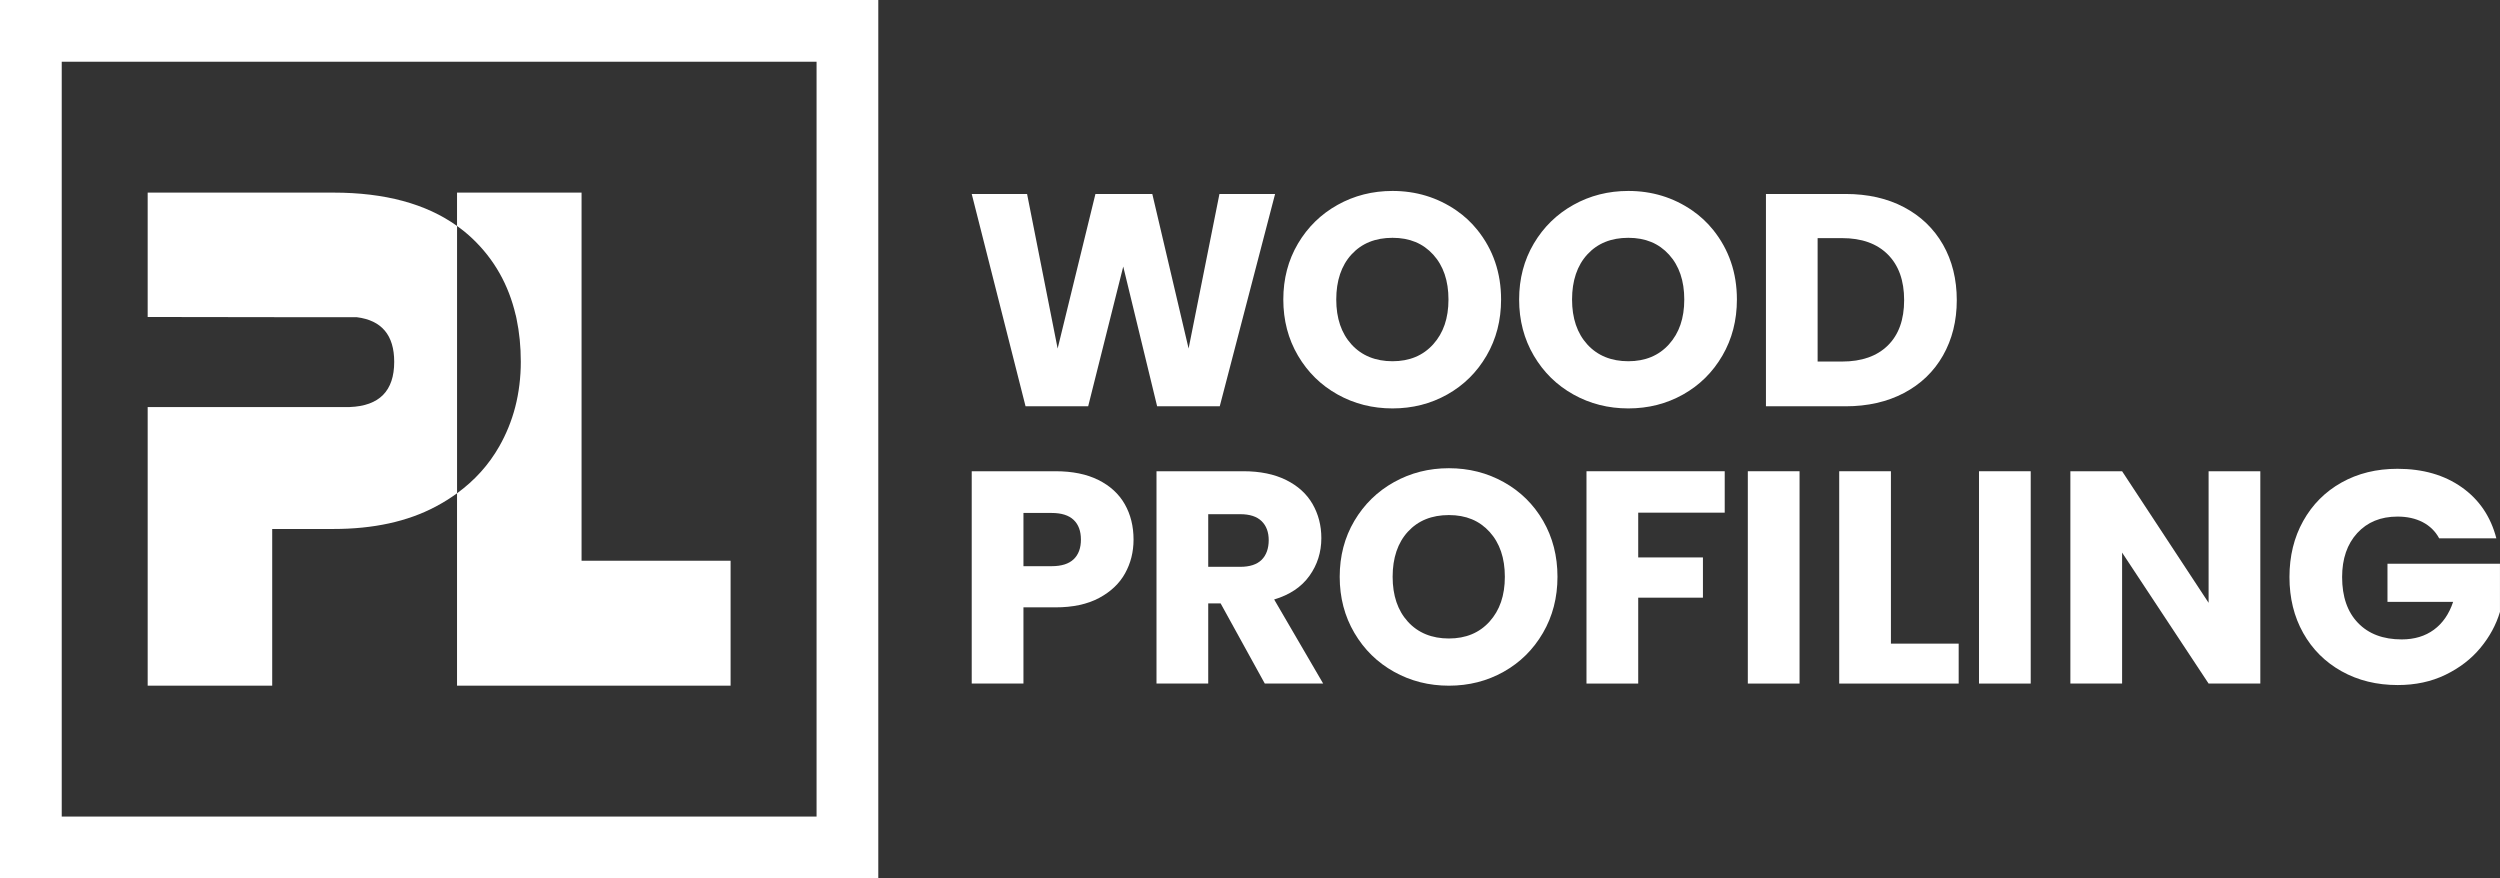
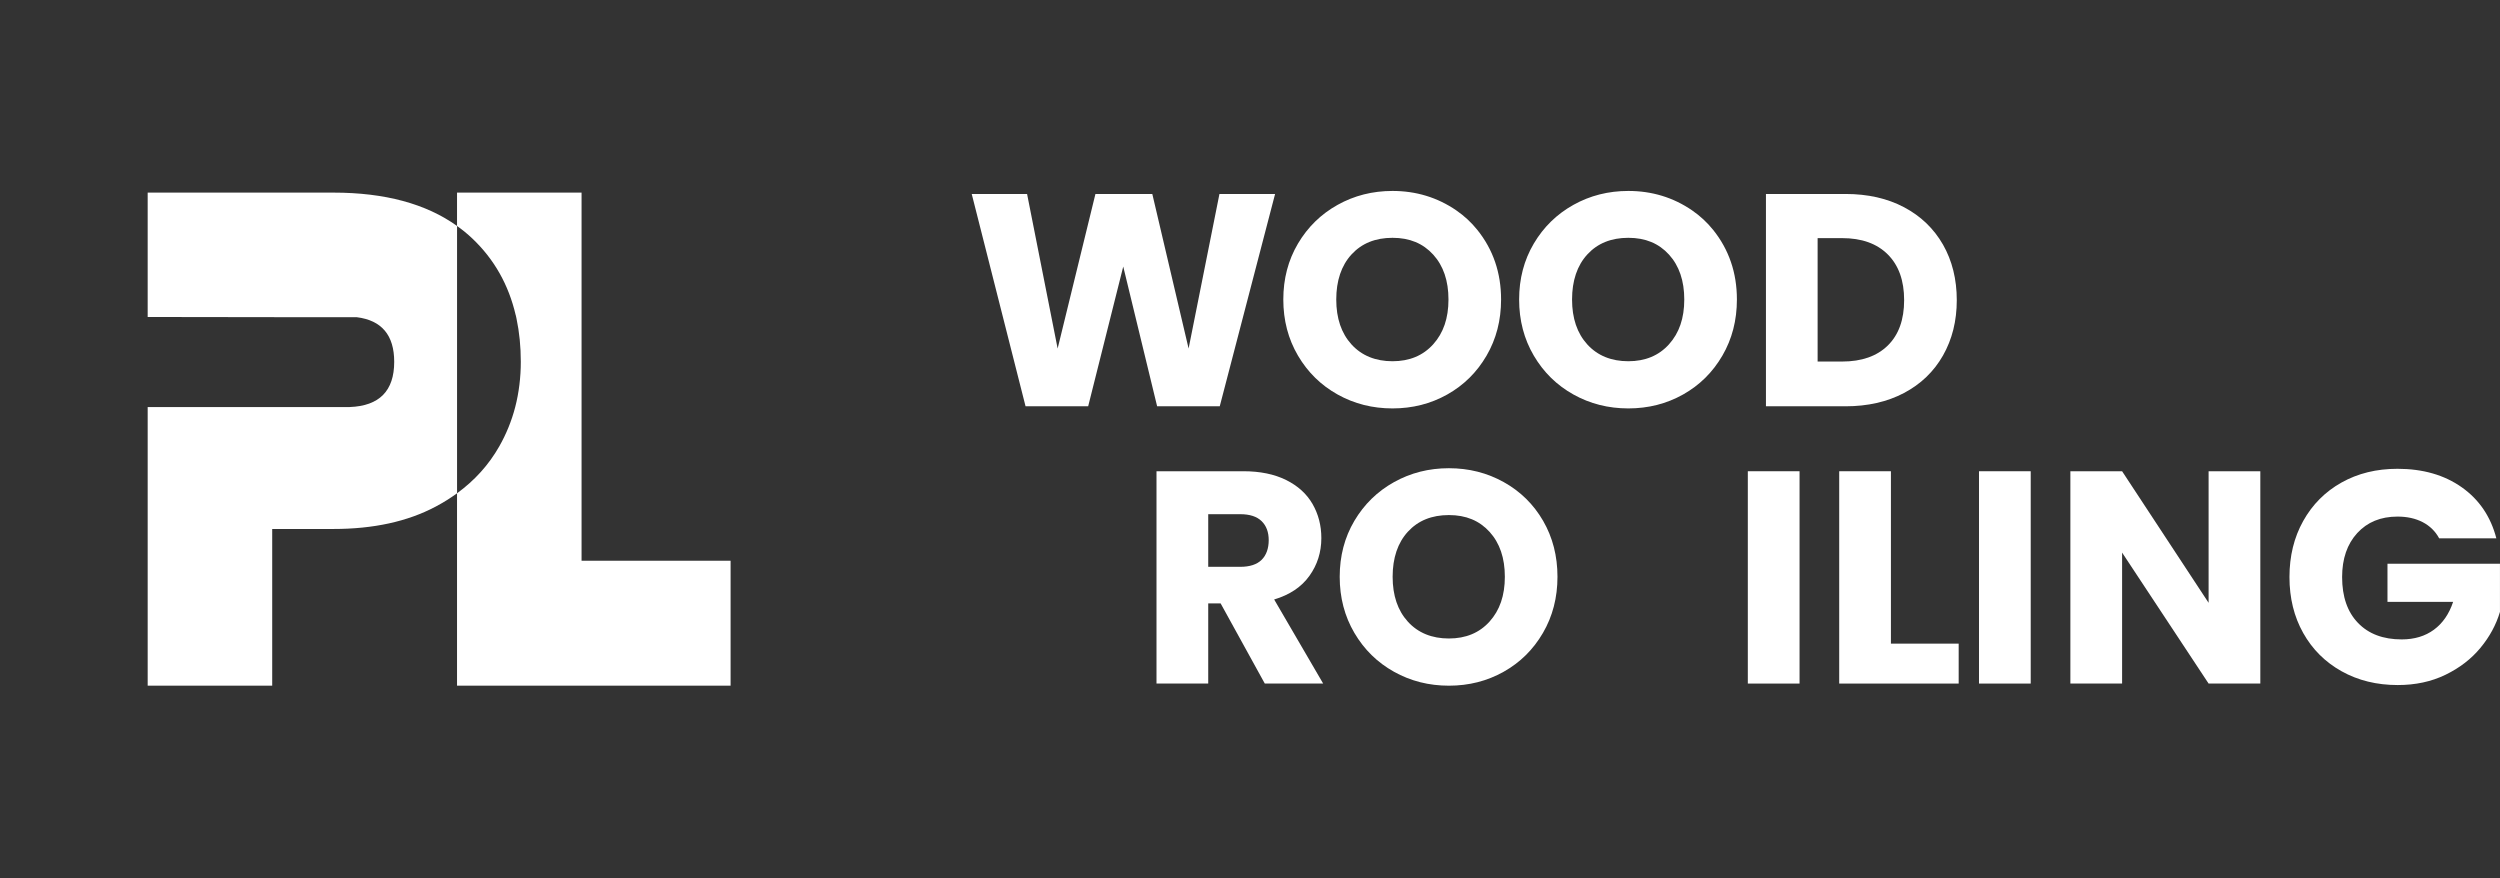
<svg xmlns="http://www.w3.org/2000/svg" id="Lager_1" data-name="Lager 1" viewBox="0 0 1579.51 554.91">
  <rect x="0" y="0" width="1579.51" height="554.91" fill="#333333" stroke="none" />
  <defs>
    <style>
      .cls-1 {
        fill: #fff;
      }
    </style>
  </defs>
  <g>
    <path class="cls-1" d="M325.82,199.03l.02.03.16.73c.02.08.04.15.06.23.03.13.06.26.09.39.03.15.06.31.09.46l.11.51h0c1.79,8.5,2.7,17.57,2.7,27.23s-1.18,19.51-3.53,28.56c-2.27,8.74-5.64,17.05-10.11,24.9-6.6,11.61-15.5,21.46-26.66,29.59v121.55h172.84v-78.92h-94.16V121.69h-78.68v21.07c3.43,2.45,6.68,5.09,9.71,7.97,13.77,13.08,22.88,29.19,27.34,48.3Z" />
    <path class="cls-1" d="M171.98,334.21h38.72c25.22,0,46.71-4.69,64.46-14.08,4.86-2.57,9.39-5.4,13.61-8.47v-168.9c-19.6-14.03-45.61-21.07-78.07-21.07h-117.4v78.58l97.68.14h34.44c15.76,1.98,23.64,11.38,23.64,28.2,0,18.35-9.38,27.86-28.12,28.56h-127.64v176.05h78.68v-99Z" />
-     <path class="cls-1" d="M0,0v554.91h554.91V0H0ZM515.91,515.91H39V39h476.91v476.91Z" />
  </g>
  <g>
    <polygon class="cls-1" points="750.96 220.2 728.03 122.55 692.1 122.55 668.22 220.2 648.91 122.55 613.94 122.55 647.95 256.7 687.51 256.7 709.67 168.41 731.08 256.7 770.64 256.7 805.61 122.55 770.45 122.55 750.96 220.2" />
    <path class="cls-1" d="M920.11,132.92c-11.96-8.19-25.41-12.28-40.32-12.28-12.61,0-24.17,2.93-34.68,8.79-10.51,5.86-18.86,14.02-25.04,24.46-6.18,10.45-9.27,22.23-9.27,35.35s3.09,24.94,9.27,35.45c6.18,10.51,14.52,18.69,25.04,24.56,10.5,5.86,22.06,8.79,34.68,8.79s24.14-2.93,34.59-8.79c10.45-5.87,18.72-14.05,24.84-24.56,6.12-10.51,9.17-22.33,9.17-35.45,0-16.88-5.01-31.55-15.02-44.01-3.79-4.72-8.28-8.89-13.27-12.3ZM905.5,217.53c-6.44,7.14-15.01,10.7-25.71,10.7s-19.46-3.54-25.9-10.61c-6.43-7.07-9.64-16.53-9.64-28.39s3.21-21.46,9.64-28.47c6.44-7.01,15.06-10.51,25.9-10.51s19.27,3.54,25.71,10.61c6.43,7.07,9.65,16.53,9.65,28.38s-3.22,21.15-9.65,28.29Z" />
    <path class="cls-1" d="M1069.12,132.94c-11.96-8.2-25.42-12.3-40.34-12.3-12.61,0-24.18,2.93-34.68,8.79-10.51,5.86-18.86,14.02-25.04,24.46-6.18,10.45-9.27,22.23-9.27,35.35s3.09,24.94,9.27,35.45c6.18,10.51,14.52,18.69,25.04,24.56,10.5,5.86,22.06,8.79,34.68,8.79s24.14-2.93,34.59-8.79c10.45-5.87,18.72-14.05,24.84-24.56,6.12-10.51,9.17-22.33,9.17-35.45,0-16.87-5.01-31.53-15-43.99-3.79-4.72-8.28-8.89-13.27-12.31ZM1054.48,217.53c-6.44,7.14-15.01,10.7-25.71,10.7s-19.46-3.54-25.9-10.61c-6.43-7.07-9.64-16.53-9.64-28.39s3.21-21.46,9.64-28.47c6.44-7.01,15.06-10.51,25.9-10.51s19.27,3.54,25.71,10.61c6.43,7.07,9.65,16.53,9.65,28.38s-3.22,21.15-9.65,28.29Z" />
    <path class="cls-1" d="M1202.95,248.29c10.64-5.6,18.85-13.5,24.65-23.69,5.79-10.19,8.7-21.85,8.7-34.97s-2.91-24.94-8.7-35.07c-5.8-10.12-13.98-17.99-24.55-23.6-10.58-5.6-22.93-8.41-37.07-8.41h-50.25v134.15h50.25c14.01,0,26.34-2.8,36.98-8.41ZM1148.38,228.42v-77.97h15.48c12.36,0,21.98,3.44,28.86,10.32,6.88,6.88,10.32,16.49,10.32,28.85s-3.44,21.91-10.32,28.67c-6.88,6.75-16.51,10.13-28.86,10.13h-15.48Z" />
  </g>
  <g>
-     <path class="cls-1" d="M694.01,303.27c-7.39-3.7-16.43-5.54-27.13-5.54h-52.94v134.15h32.68v-48.15h20.26c10.95,0,20.13-1.97,27.52-5.92,7.38-3.95,12.87-9.14,16.43-15.58,3.57-6.43,5.35-13.53,5.35-21.31,0-8.41-1.85-15.86-5.54-22.36-3.7-6.49-9.24-11.59-16.63-15.29ZM678.35,353.33c-3.06,2.93-7.71,4.39-13.96,4.39h-17.77v-33.63h17.77c6.24,0,10.9,1.47,13.96,4.4,3.06,2.93,4.58,7.07,4.58,12.42s-1.52,9.49-4.58,12.42Z" />
    <path class="cls-1" d="M827.28,363.85c5.04-7.01,7.55-14.97,7.55-23.89,0-7.9-1.85-15.06-5.54-21.5-3.7-6.43-9.27-11.49-16.72-15.19-7.46-3.7-16.46-5.54-27.04-5.54h-54.85v134.15h32.68v-50.64h7.84l27.9,50.64h36.88l-30.96-53.12c9.81-2.93,17.23-7.89,22.26-14.9ZM797.09,353.72c-2.99,2.93-7.48,4.4-13.47,4.4h-20.26v-33.25h20.26c5.98,0,10.48,1.47,13.47,4.39,3,2.93,4.49,6.94,4.49,12.04s-1.49,9.49-4.49,12.42Z" />
    <path class="cls-1" d="M950.1,304.61c-10.5-5.86-22.07-8.79-34.68-8.79s-24.17,2.93-34.68,8.79c-10.51,5.86-18.86,14.02-25.04,24.45-6.18,10.45-9.27,22.24-9.27,35.36s3.09,24.94,9.27,35.45c6.18,10.51,14.52,18.69,25.04,24.56,10.5,5.86,22.06,8.79,34.68,8.79s24.14-2.93,34.59-8.79c10.45-5.87,18.72-14.05,24.84-24.56,6.12-10.51,9.17-22.33,9.17-35.45s-3.03-24.9-9.07-35.36c-6.06-10.44-14.34-18.59-24.85-24.45ZM941.12,392.7c-6.44,7.14-15.01,10.7-25.71,10.7s-19.46-3.54-25.9-10.61c-6.43-7.07-9.64-16.53-9.64-28.39s3.21-21.46,9.64-28.47c6.44-7.01,15.06-10.51,25.9-10.51s19.27,3.54,25.71,10.61c6.43,7.07,9.65,16.53,9.65,28.38s-3.22,21.15-9.65,28.29Z" />
-     <polygon class="cls-1" points="1002.35 431.88 1035.03 431.88 1035.03 377.61 1075.92 377.61 1075.92 352.19 1035.03 352.19 1035.03 323.9 1089.68 323.9 1089.68 297.73 1002.35 297.73 1002.35 431.88" />
    <rect class="cls-1" x="1104.28" y="297.73" width="32.68" height="134.15" />
    <polygon class="cls-1" points="1194.69 297.73 1162.02 297.73 1162.02 431.88 1237.5 431.88 1237.5 406.65 1194.69 406.65 1194.69 297.73" />
    <rect class="cls-1" x="1250.34" y="297.73" width="32.67" height="134.15" />
    <polygon class="cls-1" points="1395.4 380.86 1340.75 297.73 1308.07 297.73 1308.07 431.88 1340.75 431.88 1340.75 349.13 1395.4 431.88 1428.08 431.88 1428.08 297.73 1395.4 297.73 1395.4 380.86" />
    <path class="cls-1" d="M1508.42,356.2v24.08h41.47c-2.55,7.65-6.59,13.51-12.13,17.58-5.55,4.08-12.33,6.12-20.35,6.12-11.73,0-20.93-3.47-27.62-10.42-6.69-6.94-10.03-16.59-10.03-28.95,0-11.59,3.19-20.86,9.55-27.81,6.38-6.94,14.85-10.42,25.42-10.42,6.12,0,11.42,1.18,15.95,3.53,4.52,2.36,8,5.77,10.41,10.23h36.12c-3.56-13.76-10.87-24.52-21.88-32.29-11.02-7.77-24.56-11.66-40.61-11.66-13.25,0-25.04,2.9-35.36,8.69-10.33,5.8-18.38,13.89-24.18,24.27-5.8,10.38-8.69,22.2-8.69,35.45s2.89,25.03,8.69,35.35c5.8,10.32,13.88,18.38,24.27,24.17,10.38,5.8,22.2,8.7,35.45,8.7,11.21,0,21.27-2.16,30.19-6.5,8.92-4.33,16.28-10,22.07-17.01,5.8-7.01,9.91-14.58,12.33-22.74v-30.38h-71.09Z" />
  </g>
</svg>